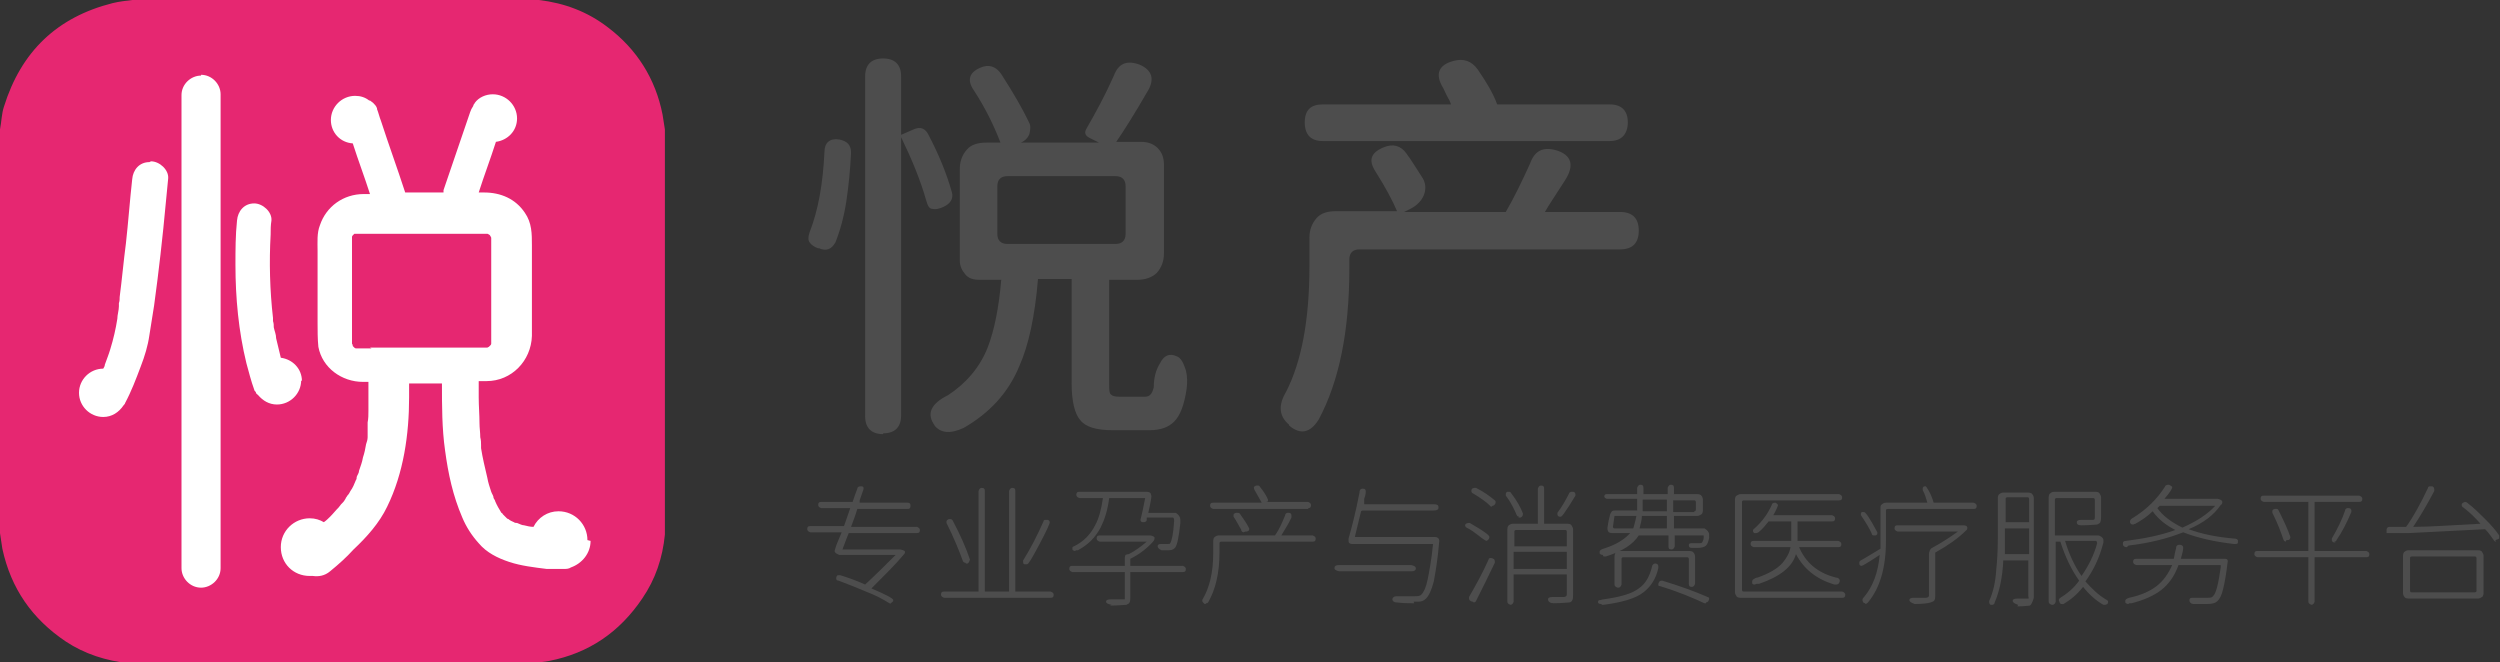
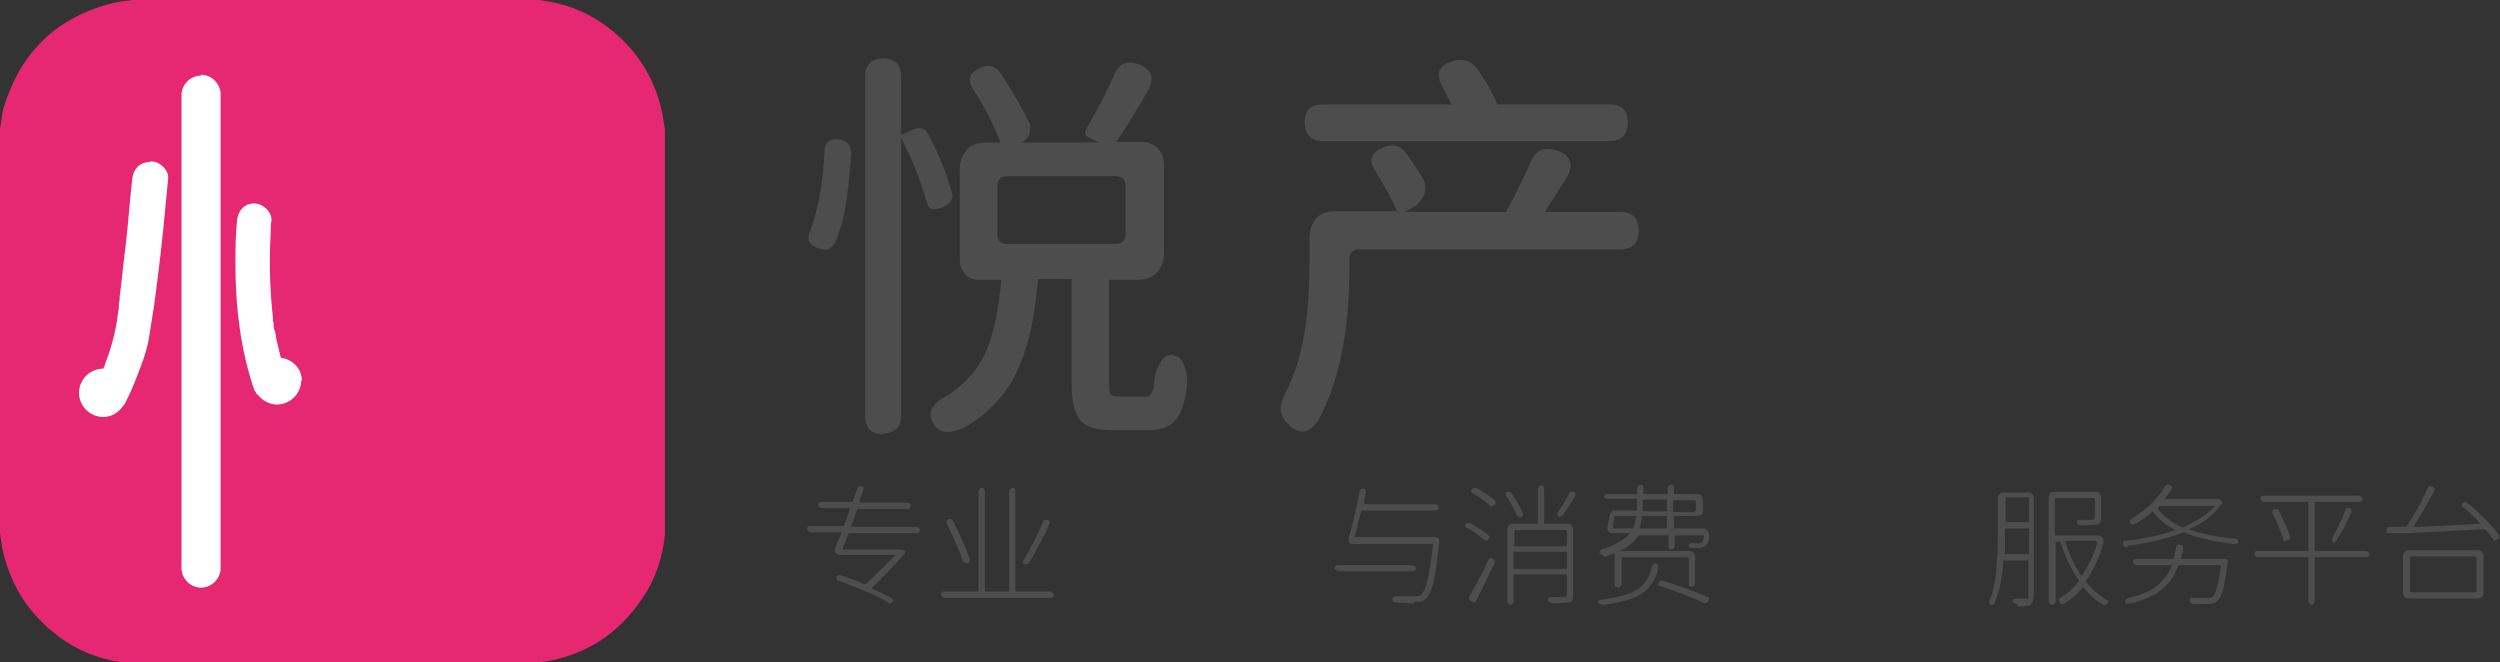
<svg xmlns="http://www.w3.org/2000/svg" width="200" height="53" viewBox="0 0 200 53" fill="none">
  <rect x="0" y="0" width="200" height="53" fill="#333333" stroke="none" />
  <g id="_é¥æ§ç°_1" clip-path="url(#clip0_3460_242235)">
    <g id="Group">
      <g id="Group_2">
        <path id="Vector" d="M65.519 19.89C65.143 19.765 64.893 19.578 64.768 19.391C64.642 19.204 64.642 18.955 64.768 18.581C65.456 16.835 65.832 14.715 65.957 12.158C65.957 11.41 66.395 11.036 67.146 11.161C67.771 11.285 68.084 11.597 68.084 12.22C68.022 13.53 67.897 14.839 67.709 16.086C67.521 17.333 67.208 18.456 66.833 19.391C66.52 19.952 66.082 20.139 65.456 19.828L65.519 19.89ZM70.65 34.73C69.711 34.73 69.211 34.231 69.211 33.296V6.11C69.211 5.175 69.711 4.676 70.65 4.676C71.589 4.676 72.089 5.175 72.089 6.11V10.786L73.091 10.35C73.654 10.101 74.029 10.287 74.28 10.786C75.093 12.345 75.719 13.842 76.157 15.4C76.282 15.899 76.032 16.273 75.531 16.523C75.156 16.71 74.843 16.772 74.593 16.71C74.342 16.71 74.217 16.46 74.092 16.024C73.654 14.465 72.965 12.782 72.089 10.973V33.233C72.089 34.169 71.589 34.667 70.65 34.667V34.73ZM74.78 34.044C74.092 33.109 74.467 32.298 75.844 31.612C77.283 30.677 78.41 29.367 79.035 27.746C79.536 26.437 79.912 24.629 80.099 22.384H78.347C77.847 22.384 77.471 22.259 77.221 21.948C76.97 21.636 76.783 21.324 76.783 20.825V13.53C76.783 12.906 76.97 12.408 77.346 11.971C77.721 11.535 78.285 11.41 78.91 11.41H80.037C79.536 10.101 78.848 8.666 77.909 7.232C77.346 6.422 77.534 5.798 78.41 5.424C79.098 5.112 79.661 5.299 80.099 5.923C81.101 7.482 81.852 8.791 82.352 9.851C82.477 10.101 82.415 10.412 82.352 10.724C82.227 11.036 81.977 11.285 81.664 11.41H81.539H84.73H87.922L87.171 11.036C86.795 10.849 86.733 10.599 86.92 10.287C87.671 8.978 88.422 7.606 89.111 6.048C89.486 5.05 90.174 4.8 91.176 5.175C92.177 5.611 92.427 6.359 91.739 7.419C90.8 9.04 89.987 10.35 89.298 11.348H91.301C91.864 11.348 92.302 11.535 92.615 11.846C92.928 12.158 93.116 12.595 93.116 13.156V20.264C93.116 20.887 92.928 21.386 92.552 21.823C92.177 22.197 91.614 22.384 90.988 22.384H88.735V30.739C88.735 31.176 88.735 31.425 88.86 31.55C88.986 31.675 89.173 31.737 89.549 31.737H91.614C91.989 31.737 92.177 31.488 92.302 30.989C92.302 30.178 92.49 29.555 92.803 29.056C93.116 28.432 93.554 28.245 94.117 28.495C94.492 28.619 94.68 29.056 94.868 29.617C94.993 30.116 94.993 30.615 94.93 31.113C94.743 32.361 94.43 33.233 93.929 33.732C93.491 34.169 92.865 34.418 91.927 34.418H89.048C87.734 34.418 86.858 34.169 86.42 33.608C85.982 33.109 85.731 32.111 85.731 30.677V22.322H83.04C82.79 25.315 82.29 27.622 81.539 29.305C80.663 31.425 79.161 33.046 77.096 34.231C76.032 34.73 75.218 34.667 74.718 33.982L74.78 34.044ZM80.6 19.516H89.236C89.736 19.516 90.049 19.266 90.049 18.705V14.902C90.049 14.403 89.799 14.091 89.236 14.091H80.6C80.099 14.091 79.787 14.341 79.787 14.902V18.705C79.787 19.204 80.037 19.516 80.6 19.516Z" fill="#4D4D4D" />
        <path id="Vector_2" d="M103.128 33.98C102.315 33.294 102.252 32.421 102.878 31.361C104.13 28.93 104.755 25.562 104.755 21.323V19.015C104.755 18.392 104.943 17.893 105.319 17.457C105.694 17.02 106.257 16.895 106.883 16.895H111.764C111.389 16.023 110.825 14.963 110.074 13.778C109.449 12.842 109.636 12.219 110.7 11.783C111.451 11.471 112.077 11.658 112.515 12.281C112.891 12.78 113.266 13.404 113.829 14.277C114.08 14.713 114.08 15.212 113.892 15.648C113.704 16.085 113.329 16.459 112.828 16.708L112.327 16.958H120.462C121.151 15.773 121.777 14.464 122.402 13.092C122.778 12.032 123.466 11.72 124.53 12.032C125.719 12.406 125.969 13.217 125.218 14.401C124.467 15.586 123.904 16.397 123.591 16.958H129.599C130.6 16.958 131.101 17.457 131.101 18.454C131.101 19.452 130.6 19.951 129.599 19.951H108.76C108.26 19.951 107.947 20.2 107.947 20.761V21.509C107.947 26.498 107.133 30.488 105.506 33.544C104.818 34.666 104.004 34.791 103.128 34.042V33.98ZM105.819 11.284C104.881 11.284 104.38 10.785 104.38 9.787C104.38 8.79 104.881 8.353 105.819 8.353H116.082C116.082 8.353 116.019 8.166 115.957 8.041C115.707 7.605 115.581 7.293 115.456 7.044C114.768 5.921 115.081 5.173 116.332 4.861C117.083 4.674 117.709 4.861 118.21 5.547C118.898 6.545 119.461 7.48 119.774 8.353H128.785C129.724 8.353 130.225 8.852 130.225 9.787C130.225 10.723 129.724 11.284 128.785 11.284H105.882H105.819Z" fill="#4D4D4D" />
      </g>
      <g id="Group_3">
        <path id="Vector_3" d="M71.276 48.259C71.276 48.259 71.213 48.259 71.151 48.259C70.65 47.947 70.087 47.636 69.273 47.324C68.522 47.012 67.772 46.7 67.083 46.451C66.958 46.451 66.895 46.389 66.895 46.264C66.895 46.264 66.895 46.139 66.958 46.077C66.958 46.014 67.083 46.014 67.146 46.014H67.208C67.834 46.202 68.522 46.451 69.211 46.763C69.962 46.077 70.775 45.266 71.651 44.393H67.146C67.146 44.393 66.77 44.269 66.77 44.081C66.77 44.081 66.833 43.77 67.021 43.333L67.334 42.585H64.83C64.83 42.585 64.58 42.523 64.58 42.336C64.58 42.149 64.643 42.086 64.83 42.086H67.521L68.022 40.652H65.707C65.707 40.652 65.456 40.59 65.456 40.403C65.456 40.216 65.519 40.153 65.707 40.153H68.21C68.335 39.779 68.46 39.405 68.585 39.093C68.585 38.969 68.71 38.906 68.835 38.906C69.023 38.906 69.086 38.906 69.086 39.093C69.086 39.156 68.961 39.467 68.773 40.029V40.216H72.59C72.778 40.216 72.84 40.278 72.84 40.465C72.84 40.652 72.778 40.715 72.59 40.715H68.585C68.46 41.151 68.272 41.65 68.085 42.149H73.341C73.341 42.149 73.591 42.211 73.591 42.398C73.591 42.585 73.529 42.647 73.341 42.647H67.897C67.897 42.647 67.834 42.834 67.772 42.959L67.396 43.957H72.027C72.027 43.957 72.402 44.019 72.402 44.144C72.402 44.206 72.402 44.269 72.277 44.393C71.651 45.142 70.775 46.014 69.712 47.075C70.9 47.573 71.464 47.885 71.464 48.01C71.464 48.01 71.464 48.135 71.338 48.197C71.276 48.259 71.213 48.322 71.213 48.322C71.213 48.322 71.213 48.322 71.151 48.322L71.276 48.259Z" fill="#4D4D4D" />
        <path id="Vector_4" d="M84.105 47.823H75.532C75.532 47.823 75.281 47.761 75.281 47.574C75.281 47.386 75.344 47.324 75.532 47.324H78.285V39.281C78.285 39.281 78.348 39.031 78.535 39.031C78.723 39.031 78.786 39.094 78.786 39.281V47.324H80.726V39.281C80.726 39.281 80.788 39.031 80.976 39.031C81.164 39.031 81.226 39.094 81.226 39.281V47.324H84.042C84.042 47.324 84.293 47.386 84.293 47.574C84.293 47.761 84.23 47.823 84.042 47.823H84.105ZM77.221 45.017C77.221 45.017 77.096 45.017 77.033 44.892C76.721 44.02 76.282 42.959 75.719 41.837C75.719 41.837 75.719 41.775 75.719 41.712C75.719 41.65 75.782 41.588 75.907 41.525H76.032C76.032 41.525 76.157 41.525 76.22 41.65C76.846 42.835 77.284 43.832 77.597 44.768C77.597 44.768 77.534 45.017 77.409 45.08H77.284L77.221 45.017ZM82.102 45.142C82.102 45.142 82.04 45.142 81.977 45.142C81.852 45.142 81.852 45.017 81.852 44.955C81.852 44.955 81.852 44.892 81.852 44.83C82.478 43.832 82.978 42.835 83.479 41.712C83.479 41.588 83.604 41.588 83.667 41.588C83.667 41.588 83.729 41.588 83.792 41.588C83.917 41.588 83.98 41.712 83.98 41.775C83.98 41.9 83.729 42.461 83.166 43.521C82.603 44.581 82.29 45.142 82.165 45.142H82.102Z" fill="#4D4D4D" />
-         <path id="Vector_5" d="M88.922 48.385C88.922 48.385 88.484 48.323 88.484 48.136C88.484 48.011 88.609 47.949 88.86 47.949H89.423C89.798 47.949 89.986 47.949 89.986 47.949C89.986 47.949 89.986 47.886 89.986 47.824V45.766H85.793C85.793 45.766 85.543 45.704 85.543 45.517C85.543 45.33 85.606 45.267 85.793 45.267H89.986V44.644C89.986 44.644 89.986 44.457 90.049 44.394C90.049 44.394 90.174 44.332 90.299 44.332C90.799 44.083 91.3 43.709 91.738 43.334H87.984C87.984 43.334 87.733 43.272 87.733 43.085C87.733 42.898 87.796 42.836 87.984 42.836H92.051C92.051 42.836 92.364 42.898 92.364 43.023C92.364 43.085 92.364 43.21 92.239 43.334C91.801 43.833 91.175 44.332 90.424 44.706V45.267H94.617C94.617 45.267 94.867 45.33 94.867 45.517C94.867 45.704 94.805 45.766 94.617 45.766H90.424V47.824C90.424 47.824 90.424 48.136 90.362 48.198C90.362 48.26 90.236 48.323 90.111 48.385C89.923 48.385 89.485 48.447 88.797 48.447L88.922 48.385ZM86.044 44.083C86.044 44.083 85.856 44.083 85.793 43.958C85.793 43.958 85.793 43.895 85.793 43.833C85.793 43.833 85.793 43.709 85.918 43.709C86.669 43.334 87.233 42.773 87.608 42.025C87.921 41.464 88.109 40.715 88.234 39.843H86.356C86.356 39.843 86.106 39.78 86.106 39.593C86.106 39.406 86.169 39.344 86.356 39.344H91.738C91.738 39.344 91.989 39.344 92.051 39.468C92.051 39.531 92.114 39.593 92.114 39.718C92.114 39.78 92.051 40.217 91.863 41.027H94.054C94.054 41.027 94.429 41.214 94.429 41.589V41.838C94.304 42.96 94.179 43.646 93.991 43.833C93.866 43.958 93.741 44.02 93.49 44.02C93.428 44.02 93.303 44.02 93.24 44.02H92.927C92.927 44.02 92.614 43.895 92.614 43.709C92.614 43.584 92.677 43.521 92.865 43.521H92.99C92.99 43.521 93.24 43.521 93.365 43.521C93.49 43.521 93.616 43.521 93.616 43.459C93.741 43.272 93.866 42.711 93.928 41.713V41.589C93.928 41.589 93.928 41.401 93.803 41.401H91.738C91.738 41.401 91.738 41.526 91.738 41.589C91.738 41.713 91.613 41.776 91.488 41.776C91.3 41.776 91.238 41.713 91.238 41.589C91.363 41.09 91.488 40.529 91.613 39.843H88.734C88.609 40.84 88.359 41.589 88.046 42.212C87.608 43.023 87.045 43.584 86.231 44.02C86.169 44.02 86.106 44.02 86.044 44.02V44.083Z" fill="#4D4D4D" />
-         <path id="Vector_6" d="M96.432 48.321C96.432 48.321 96.307 48.321 96.307 48.259C96.244 48.197 96.182 48.134 96.182 48.072C96.182 48.01 96.182 47.947 96.244 47.885C96.745 47.012 97.058 45.827 97.058 44.269V43.271C97.058 43.271 97.058 43.021 97.183 42.959C97.246 42.897 97.371 42.834 97.496 42.834H102.001C102.314 42.398 102.565 41.837 102.815 41.213C102.815 41.089 102.94 41.026 103.003 41.026C103.003 41.026 103.065 41.026 103.128 41.026C103.253 41.026 103.316 41.151 103.316 41.213C103.316 41.213 103.316 41.338 103.316 41.4C103.065 41.961 102.752 42.398 102.502 42.834H105.005C105.005 42.834 105.255 42.897 105.255 43.084C105.255 43.271 105.193 43.333 105.005 43.333H97.683C97.683 43.333 97.558 43.333 97.558 43.458V44.206C97.558 45.827 97.246 47.137 96.682 48.134C96.62 48.259 96.557 48.259 96.495 48.259L96.432 48.321ZM104.692 40.714H97.058C97.058 40.714 96.807 40.652 96.807 40.465C96.807 40.278 96.87 40.215 97.058 40.215H100.938C100.938 40.215 100.625 39.654 100.374 39.218C100.374 39.218 100.312 39.093 100.312 39.031C100.312 38.968 100.312 38.906 100.5 38.844C100.5 38.844 100.562 38.844 100.625 38.844C100.687 38.844 100.75 38.844 100.812 38.968C101.063 39.28 101.313 39.654 101.438 39.966C101.438 39.966 101.438 39.966 101.438 40.029C101.438 40.091 101.438 40.153 101.25 40.153H104.63C104.63 40.153 104.88 40.215 104.88 40.403C104.88 40.59 104.817 40.652 104.63 40.652L104.692 40.714ZM99.498 42.585C99.498 42.585 99.373 42.585 99.311 42.46C99.311 42.336 99.185 42.211 99.06 41.961C98.935 41.712 98.81 41.525 98.685 41.338C98.685 41.338 98.685 41.276 98.685 41.213C98.685 41.151 98.685 41.089 98.873 41.026C98.873 41.026 98.935 41.026 98.998 41.026C99.06 41.026 99.123 41.026 99.185 41.089C99.498 41.525 99.749 41.899 99.936 42.273C99.936 42.273 99.936 42.273 99.936 42.336C99.936 42.398 99.936 42.46 99.749 42.523H99.623L99.498 42.585Z" fill="#4D4D4D" />
        <path id="Vector_7" d="M112.89 45.703H107.133C107.133 45.703 106.758 45.641 106.758 45.454C106.758 45.267 106.883 45.204 107.133 45.204H112.89C112.89 45.204 113.266 45.267 113.266 45.454C113.266 45.641 113.141 45.703 112.89 45.703ZM113.141 48.26H113.016C112.703 48.26 112.265 48.26 111.764 48.197C111.514 48.197 111.389 48.073 111.389 47.948C111.389 47.823 111.514 47.699 111.701 47.699H111.764C111.764 47.699 112.452 47.699 113.141 47.699C113.391 47.699 113.579 47.699 113.704 47.574C113.892 47.387 114.079 47.013 114.205 46.389C114.33 45.766 114.518 44.83 114.643 43.521C114.643 43.521 112.515 43.521 108.197 43.521C108.009 43.521 107.884 43.459 107.884 43.271C107.884 43.271 107.884 43.147 107.884 43.084C108.135 42.211 108.447 41.027 108.76 39.406C108.76 39.156 108.885 39.094 109.011 39.094C109.198 39.094 109.261 39.156 109.261 39.343C109.261 39.343 109.261 39.593 109.136 39.904V40.341C109.136 40.341 110.951 40.341 114.705 40.341C114.956 40.341 115.081 40.403 115.081 40.59C115.081 40.777 114.956 40.84 114.705 40.84H109.011C109.011 40.84 108.948 40.84 108.885 40.902L108.385 42.96C108.385 42.96 110.513 42.96 114.768 42.96C115.018 42.96 115.143 43.084 115.143 43.271C115.018 44.768 114.83 45.828 114.705 46.514C114.518 47.2 114.33 47.636 114.079 47.886C113.892 48.073 113.704 48.135 113.454 48.135H113.078L113.141 48.26Z" fill="#4D4D4D" />
        <path id="Vector_8" d="M118.899 43.271C118.899 43.271 118.648 43.146 118.273 42.834C118.023 42.647 117.71 42.398 117.334 42.211C117.272 42.211 117.209 42.086 117.209 42.024C117.209 42.024 117.209 41.961 117.272 41.899C117.272 41.899 117.397 41.837 117.459 41.837C117.459 41.837 117.522 41.837 117.584 41.837C118.21 42.211 118.773 42.523 119.086 42.834C119.086 42.834 119.149 42.897 119.149 42.959C119.149 42.959 119.149 43.084 119.086 43.146C119.024 43.209 118.961 43.271 118.899 43.271ZM117.835 48.134C117.835 48.134 117.71 48.134 117.647 48.072C117.584 48.072 117.522 47.947 117.522 47.885C117.522 47.885 117.522 47.823 117.522 47.76C118.023 46.887 118.586 45.89 119.086 44.767C119.086 44.643 119.211 44.643 119.274 44.643C119.274 44.643 119.399 44.643 119.462 44.705C119.524 44.705 119.587 44.83 119.587 44.892C119.587 44.892 119.587 44.954 119.587 45.017C119.086 46.077 118.586 47.074 118.085 48.072C118.085 48.134 117.96 48.197 117.897 48.197L117.835 48.134ZM119.337 40.527C119.337 40.527 119.211 40.527 119.211 40.465C118.899 40.153 118.461 39.841 117.835 39.467C117.772 39.467 117.71 39.343 117.71 39.28C117.71 39.28 117.71 39.156 117.772 39.093C117.772 39.093 117.897 39.031 117.96 39.031C117.96 39.031 118.023 39.031 118.085 39.031C118.711 39.343 119.211 39.717 119.587 40.029C119.587 40.029 119.65 40.091 119.65 40.153C119.65 40.215 119.65 40.278 119.587 40.34C119.587 40.403 119.462 40.465 119.399 40.465L119.337 40.527ZM121.527 41.338C121.527 41.338 121.402 41.338 121.339 41.213C121.151 40.777 120.901 40.215 120.463 39.654V39.53C120.463 39.467 120.463 39.405 120.588 39.343C120.588 39.343 120.651 39.343 120.713 39.343C120.776 39.343 120.839 39.343 120.901 39.467C121.339 40.029 121.652 40.59 121.84 41.089C121.84 41.089 121.84 41.338 121.652 41.4C121.652 41.4 121.527 41.4 121.464 41.4L121.527 41.338ZM120.839 48.384C120.839 48.384 120.588 48.321 120.588 48.134V42.336C120.588 42.336 120.588 42.086 120.713 42.024C120.776 41.961 120.901 41.899 121.026 41.899H123.029V39.093C123.029 39.093 123.091 38.844 123.279 38.844C123.467 38.844 123.529 38.906 123.529 39.093V41.899H125.407C125.407 41.899 125.657 41.899 125.72 42.024C125.782 42.148 125.845 42.211 125.845 42.336V47.636C125.845 47.636 125.845 47.947 125.782 48.01C125.782 48.072 125.657 48.197 125.532 48.197C125.344 48.197 124.969 48.259 124.28 48.259C124.03 48.259 123.842 48.134 123.842 47.947C123.842 47.823 123.967 47.76 124.218 47.76H124.781C124.781 47.76 125.031 47.76 125.094 47.76C125.219 47.76 125.344 47.698 125.344 47.573V45.952H121.089V48.134C121.089 48.134 121.026 48.384 120.839 48.384ZM125.344 43.707V42.523C125.344 42.523 125.344 42.398 125.219 42.398H121.277C121.277 42.398 121.151 42.398 121.151 42.523V43.707H125.407H125.344ZM125.344 45.516V44.144H121.089V45.516H125.344ZM124.906 41.338C124.906 41.338 124.844 41.338 124.781 41.338C124.656 41.338 124.593 41.213 124.593 41.151C124.593 41.151 124.593 41.089 124.593 41.026C124.969 40.527 125.282 39.966 125.532 39.467C125.532 39.405 125.657 39.343 125.72 39.343C125.72 39.343 125.782 39.343 125.845 39.343C125.97 39.343 126.033 39.467 126.033 39.53C126.033 39.53 126.033 39.592 126.033 39.654L125.532 40.465C125.156 41.026 124.969 41.338 124.844 41.338H124.906Z" fill="#4D4D4D" />
        <path id="Vector_9" d="M128.096 48.321C128.096 48.321 127.846 48.321 127.846 48.197C127.846 48.197 127.846 48.197 127.846 48.134C127.846 48.134 127.846 48.01 127.971 48.01C128.096 48.01 128.159 47.947 128.284 47.947C129.598 47.76 130.537 47.511 131.1 47.074C131.663 46.7 131.976 46.077 132.164 45.328C132.164 45.204 132.289 45.079 132.414 45.079C132.539 45.079 132.664 45.141 132.664 45.328V45.453C132.476 46.326 132.038 46.95 131.475 47.386C130.849 47.885 129.723 48.197 128.284 48.384H128.159L128.096 48.321ZM128.221 44.393C128.221 44.393 128.033 44.393 127.971 44.268C127.971 44.268 127.971 44.206 127.971 44.144C127.971 44.019 128.096 43.956 128.284 43.894C129.285 43.582 129.973 43.146 130.411 42.647H128.972C128.972 42.647 128.722 42.647 128.659 42.522C128.659 42.522 128.597 42.398 128.597 42.335V42.211C128.659 41.774 128.722 41.462 128.784 41.275C128.784 41.151 128.847 41.088 128.91 40.964C128.972 40.839 129.097 40.839 129.222 40.839H130.975V39.904H128.534C128.534 39.904 128.346 39.841 128.346 39.717C128.346 39.592 128.409 39.529 128.534 39.529H130.975V39.031C130.975 39.031 131.037 38.781 131.225 38.781C131.413 38.781 131.475 38.844 131.475 39.031V39.529H133.415V39.031C133.415 39.031 133.478 38.781 133.665 38.781C133.853 38.781 133.916 38.844 133.916 39.031V39.529H135.793C135.793 39.529 136.043 39.529 136.106 39.654C136.169 39.717 136.231 39.841 136.231 39.966V40.839C136.231 40.839 136.231 41.088 136.106 41.151C135.981 41.213 135.918 41.275 135.793 41.275H133.916V42.273H136.356C136.356 42.273 136.732 42.46 136.732 42.772V43.021C136.669 43.333 136.607 43.52 136.481 43.645C136.356 43.77 136.106 43.832 135.793 43.832C135.668 43.832 135.543 43.832 135.355 43.832C135.167 43.832 135.105 43.77 135.105 43.582C135.105 43.52 135.167 43.458 135.293 43.458H135.418C135.418 43.458 135.731 43.458 135.918 43.458C136.043 43.458 136.106 43.458 136.169 43.395C136.169 43.395 136.294 43.208 136.294 43.021V42.897V42.834C136.294 42.834 135.48 42.834 133.978 42.834V43.707C133.978 43.707 133.916 43.956 133.728 43.956C133.54 43.956 133.478 43.894 133.478 43.707V42.834H131.1C130.662 43.52 129.848 44.081 128.471 44.518C128.409 44.518 128.346 44.518 128.284 44.518L128.221 44.393ZM130.662 42.273C130.662 42.273 130.849 41.65 130.912 41.275H129.16L129.035 42.148C129.035 42.148 129.035 42.273 129.16 42.273H130.662ZM129.41 47.012C129.41 47.012 129.16 46.95 129.16 46.762V44.518C129.16 44.518 129.16 44.268 129.285 44.206C129.41 44.144 129.473 44.081 129.598 44.081H135.167C135.167 44.081 135.418 44.081 135.48 44.206C135.543 44.268 135.605 44.393 135.605 44.518V46.7C135.605 46.7 135.543 46.95 135.355 46.95C135.167 46.95 135.105 46.887 135.105 46.7V44.705C135.105 44.705 135.105 44.58 134.98 44.58H129.848C129.848 44.58 129.723 44.58 129.723 44.705V46.762C129.723 46.762 129.66 47.012 129.473 47.012H129.41ZM133.353 42.273V41.275H131.35C131.35 41.65 131.225 41.961 131.162 42.273H133.353ZM133.353 40.901V39.966H131.413V40.901H133.353ZM136.481 48.259C136.481 48.259 136.419 48.259 136.356 48.259C135.418 47.822 134.229 47.324 132.789 46.887C132.664 46.887 132.664 46.825 132.664 46.762C132.664 46.762 132.664 46.638 132.727 46.575C132.727 46.513 132.852 46.451 132.915 46.451H132.977C134.416 46.887 135.605 47.324 136.607 47.76C136.669 47.76 136.732 47.822 136.732 47.885C136.732 47.885 136.732 48.01 136.669 48.072C136.669 48.134 136.544 48.197 136.481 48.197V48.259ZM135.543 40.901C135.543 40.901 135.668 40.901 135.668 40.776V40.153C135.668 40.153 135.668 40.028 135.543 40.028H133.853V40.964H135.543V40.901Z" fill="#4D4D4D" />
-         <path id="Vector_10" d="M147.308 47.824H139.235C139.235 47.824 138.985 47.824 138.922 47.7C138.859 47.575 138.797 47.512 138.797 47.388V39.968C138.797 39.968 138.797 39.718 138.922 39.656C139.047 39.594 139.11 39.531 139.235 39.531H147.12C147.12 39.531 147.37 39.594 147.37 39.781C147.37 39.968 147.308 40.03 147.12 40.03H139.485C139.485 40.03 139.36 40.03 139.36 40.155V47.201C139.36 47.201 139.36 47.325 139.485 47.325H147.37C147.37 47.325 147.62 47.388 147.62 47.575C147.62 47.762 147.558 47.824 147.37 47.824H147.308ZM140.361 46.764C140.361 46.764 140.174 46.764 140.174 46.639C140.174 46.639 140.174 46.577 140.174 46.515C140.174 46.515 140.174 46.39 140.299 46.328C140.424 46.265 140.486 46.203 140.612 46.203C141.488 45.891 142.176 45.517 142.614 45.018C142.927 44.644 143.177 44.208 143.24 43.771H140.299C140.299 43.771 140.048 43.709 140.048 43.522C140.048 43.335 140.111 43.272 140.299 43.272H143.303V41.714H141.488C141.237 42.025 140.987 42.337 140.674 42.587C140.674 42.587 140.549 42.649 140.486 42.649H140.361C140.299 42.649 140.236 42.524 140.236 42.462C140.236 42.462 140.236 42.337 140.361 42.275C140.987 41.714 141.425 41.09 141.738 40.404C141.738 40.279 141.863 40.217 141.988 40.217H142.051C142.051 40.217 142.239 40.342 142.239 40.404C142.239 40.467 142.114 40.778 141.863 41.215H146.557C146.557 41.215 146.807 41.277 146.807 41.464C146.807 41.651 146.744 41.714 146.557 41.714H143.803V43.272H147.057C147.057 43.272 147.308 43.335 147.308 43.522C147.308 43.709 147.245 43.771 147.057 43.771H143.928C144.429 44.956 145.368 45.829 146.869 46.203C147.057 46.203 147.182 46.328 147.182 46.452C147.182 46.452 147.182 46.577 147.12 46.639C147.12 46.702 146.995 46.764 146.869 46.764C146.869 46.764 146.807 46.764 146.744 46.764C145.305 46.328 144.304 45.517 143.678 44.332C143.365 45.392 142.364 46.141 140.737 46.702C140.674 46.702 140.612 46.702 140.549 46.702L140.361 46.764Z" fill="#4D4D4D" />
-         <path id="Vector_11" d="M149.249 48.259C149.249 48.259 149.124 48.259 149.061 48.197C149.061 48.197 148.998 48.072 148.998 48.01C148.998 47.947 148.998 47.885 149.124 47.76C149.812 46.95 150.25 45.827 150.375 44.393C149.436 45.017 148.998 45.266 148.936 45.266C148.873 45.266 148.811 45.266 148.748 45.142V45.017C148.748 44.955 148.748 44.892 148.873 44.83C149.186 44.643 149.749 44.331 150.438 43.895C150.438 43.77 150.438 42.647 150.438 40.652C150.438 40.527 150.438 40.403 150.563 40.34C150.625 40.278 150.751 40.216 150.876 40.216H154.192C154.067 39.842 154.005 39.53 153.817 39.218C153.817 39.218 153.817 39.156 153.817 39.093C153.817 38.969 153.879 38.906 154.005 38.906H154.067C154.067 38.906 154.443 39.343 154.693 40.216H157.884C157.884 40.216 158.135 40.278 158.135 40.465C158.135 40.652 158.072 40.715 157.884 40.715H151.001C151.001 40.715 150.876 40.715 150.876 40.839V43.271C150.876 45.453 150.375 47.075 149.436 48.197C149.374 48.259 149.311 48.322 149.186 48.322L149.249 48.259ZM149.874 42.834C149.874 42.834 149.749 42.834 149.749 42.71C149.562 42.273 149.249 41.775 148.873 41.213C148.873 41.213 148.873 41.151 148.873 41.089C148.873 41.089 148.873 40.964 148.998 40.964C148.998 40.964 149.061 40.964 149.124 40.964C149.249 40.964 149.624 41.525 150.187 42.585C150.187 42.585 150.187 42.585 150.187 42.647C150.187 42.71 150.187 42.772 150.062 42.834C150.062 42.834 149.937 42.834 149.874 42.834ZM153.191 48.322C153.191 48.322 152.753 48.197 152.753 48.01C152.753 47.885 152.878 47.823 153.066 47.823H153.504C153.504 47.823 153.942 47.823 154.067 47.823C154.192 47.823 154.318 47.76 154.318 47.636V44.269C154.318 44.269 154.38 43.895 154.568 43.832C155.256 43.458 155.945 43.022 156.633 42.523H151.814C151.814 42.523 151.564 42.46 151.564 42.273C151.564 42.086 151.627 42.024 151.814 42.024H157.071C157.071 42.024 157.384 42.024 157.384 42.211C157.384 42.273 157.384 42.398 157.259 42.46C156.633 43.084 155.819 43.645 154.818 44.206V47.636C154.818 47.636 154.818 47.947 154.756 48.01C154.756 48.072 154.63 48.135 154.443 48.197C154.255 48.259 153.817 48.322 153.129 48.322H153.191Z" fill="#4D4D4D" />
        <path id="Vector_12" d="M161.452 48.385C161.452 48.385 161.014 48.26 161.014 48.073C161.014 47.949 161.139 47.886 161.39 47.886C161.953 47.886 162.203 47.886 162.266 47.886C162.328 47.886 162.266 47.761 162.266 47.699V44.831H160.263C160.201 46.203 159.95 47.325 159.575 48.198C159.575 48.323 159.45 48.385 159.387 48.385C159.387 48.385 159.324 48.385 159.262 48.385C159.199 48.385 159.137 48.26 159.137 48.198C159.137 48.198 159.137 48.136 159.137 48.073C159.45 47.387 159.637 46.577 159.7 45.579C159.763 44.956 159.825 44.145 159.825 43.147V39.843C159.825 39.843 159.825 39.593 159.95 39.531C160.013 39.468 160.138 39.406 160.263 39.406H162.266C162.266 39.406 162.516 39.406 162.579 39.531C162.641 39.593 162.704 39.718 162.704 39.843V47.824C162.704 47.824 162.579 48.323 162.391 48.447C162.266 48.447 161.953 48.51 161.39 48.51L161.452 48.385ZM162.328 44.332V42.274H160.388C160.388 43.21 160.388 43.895 160.388 44.332H162.328ZM162.328 41.776V39.905C162.328 39.905 162.328 39.78 162.203 39.78H160.576C160.576 39.78 160.451 39.78 160.451 39.905V41.776H162.391H162.328ZM164.143 48.385C164.143 48.385 163.893 48.323 163.893 48.136V39.78C163.893 39.78 163.893 39.531 164.018 39.468C164.08 39.406 164.206 39.344 164.331 39.344H167.647C167.647 39.344 167.898 39.344 167.96 39.468C168.023 39.593 168.085 39.656 168.085 39.78V41.401C168.085 41.401 168.085 41.651 168.023 41.776C168.023 41.838 167.898 41.9 167.773 41.963C167.585 41.963 167.209 42.025 166.521 42.025C166.271 42.025 166.145 41.963 166.145 41.776C166.145 41.651 166.271 41.589 166.521 41.589C167.022 41.589 167.334 41.589 167.397 41.589C167.522 41.589 167.585 41.589 167.585 41.401V39.967C167.585 39.967 167.585 39.843 167.46 39.843H164.518C164.518 39.843 164.393 39.843 164.393 39.967V42.836H167.898C167.898 42.836 168.273 42.96 168.273 43.21C168.273 43.21 168.273 43.334 168.273 43.397C167.96 44.644 167.46 45.641 166.834 46.514C167.334 47.075 167.835 47.574 168.461 47.949C168.586 48.011 168.649 48.073 168.649 48.136C168.649 48.136 168.649 48.26 168.586 48.323C168.586 48.323 168.461 48.385 168.398 48.385H168.273C167.71 48.073 167.147 47.574 166.646 46.951C166.208 47.512 165.707 47.949 165.082 48.323H164.956C164.894 48.323 164.831 48.323 164.769 48.198C164.769 48.136 164.706 48.073 164.706 48.011C164.706 48.011 164.706 47.886 164.831 47.824C165.332 47.512 165.895 47.075 166.333 46.452C165.707 45.579 165.207 44.519 164.831 43.334H164.456V48.136C164.456 48.136 164.393 48.385 164.206 48.385H164.143ZM166.521 46.078C167.084 45.267 167.522 44.394 167.773 43.459C167.773 43.459 167.773 43.272 167.647 43.272H165.207C165.52 44.332 165.958 45.267 166.521 46.078Z" fill="#4D4D4D" />
        <path id="Vector_13" d="M170.149 43.77H170.086C170.086 43.77 169.899 43.77 169.836 43.582C169.836 43.582 169.836 43.52 169.836 43.458C169.836 43.333 169.899 43.271 170.086 43.271C171.526 43.084 172.84 42.834 174.029 42.398C173.278 42.024 172.652 41.525 172.214 40.901C171.776 41.338 171.275 41.65 170.837 41.899C170.775 41.899 170.712 41.961 170.649 41.961C170.587 41.961 170.524 41.961 170.462 41.899C170.399 41.837 170.399 41.774 170.399 41.712C170.399 41.65 170.462 41.525 170.587 41.462C171.713 40.776 172.589 39.904 173.215 38.906C173.215 38.844 173.34 38.781 173.465 38.781H173.528C173.528 38.781 173.778 38.906 173.778 38.968C173.778 39.093 173.591 39.405 173.153 39.904H177.408C177.408 39.904 177.783 39.966 177.783 40.153C177.783 40.215 177.783 40.34 177.658 40.402C177.095 41.213 176.281 41.837 175.093 42.335C176.094 42.709 177.283 42.959 178.722 43.084C178.91 43.084 179.035 43.146 179.035 43.271C179.035 43.271 179.035 43.333 179.035 43.395C179.035 43.52 178.91 43.52 178.722 43.52C177.095 43.333 175.781 43.021 174.654 42.585C173.403 43.084 171.901 43.458 170.274 43.645L170.149 43.77ZM170.274 48.321C170.274 48.321 170.086 48.321 170.024 48.197V48.072C170.024 47.947 170.149 47.885 170.337 47.822C171.213 47.635 171.964 47.324 172.527 46.887C173.09 46.451 173.465 45.889 173.778 45.204H170.9C170.9 45.204 170.649 45.141 170.649 44.954C170.649 44.767 170.712 44.705 170.9 44.705H173.904C173.966 44.331 174.029 44.081 174.091 43.832C174.091 43.645 174.216 43.582 174.342 43.582C174.529 43.582 174.654 43.645 174.654 43.832C174.654 44.019 174.592 44.268 174.467 44.705H178.034C178.034 44.705 178.221 44.705 178.221 44.892C178.096 45.952 177.971 46.638 177.846 47.136C177.721 47.635 177.596 47.885 177.408 48.072C177.22 48.259 176.97 48.321 176.532 48.321C176.281 48.321 175.969 48.321 175.531 48.321C175.28 48.321 175.155 48.197 175.155 48.01C175.155 47.885 175.218 47.822 175.405 47.822H175.531C175.969 47.822 176.281 47.822 176.594 47.822C176.782 47.822 176.97 47.822 177.032 47.698C177.283 47.511 177.47 46.7 177.658 45.391V45.266V45.204C177.658 45.204 176.532 45.204 174.279 45.204C173.966 46.077 173.528 46.7 172.902 47.199C172.339 47.635 171.526 48.01 170.524 48.259C170.524 48.259 170.399 48.259 170.337 48.259L170.274 48.321ZM174.592 42.211C175.718 41.712 176.594 41.151 177.22 40.465H172.777L172.589 40.652C173.027 41.275 173.716 41.774 174.592 42.211Z" fill="#4D4D4D" />
        <path id="Vector_14" d="M184.918 48.382C184.918 48.382 184.668 48.319 184.668 48.132V44.578H180.6C180.6 44.578 180.35 44.516 180.35 44.329C180.35 44.142 180.412 44.079 180.6 44.079H184.668V40.151H181.101C181.101 40.151 180.85 40.089 180.85 39.902C180.85 39.715 180.913 39.652 181.101 39.652H188.735C188.735 39.652 188.985 39.715 188.985 39.902C188.985 40.089 188.923 40.151 188.735 40.151H185.168V44.079H189.298C189.298 44.079 189.549 44.142 189.549 44.329C189.549 44.516 189.486 44.578 189.298 44.578H185.168V48.132C185.168 48.132 185.106 48.382 184.918 48.382ZM182.853 43.331C182.853 43.331 182.728 43.331 182.665 43.144C182.477 42.583 182.227 41.897 181.789 41.024C181.789 41.024 181.789 40.962 181.789 40.899C181.789 40.837 181.789 40.775 181.977 40.712C181.977 40.712 182.039 40.712 182.102 40.712C182.164 40.712 182.227 40.712 182.29 40.837C182.728 41.71 183.04 42.396 183.228 42.957C183.228 42.957 183.228 43.206 183.04 43.206C183.04 43.206 182.978 43.206 182.915 43.206L182.853 43.331ZM186.858 43.394C186.858 43.394 186.795 43.394 186.733 43.394C186.607 43.394 186.545 43.269 186.545 43.206C186.545 43.206 186.545 43.144 186.545 43.082C186.983 42.334 187.358 41.585 187.609 40.837C187.609 40.712 187.734 40.65 187.796 40.65C187.796 40.65 187.859 40.65 187.922 40.65C188.047 40.65 188.109 40.775 188.109 40.837C188.109 40.837 188.109 40.899 188.109 40.962C187.734 41.835 187.358 42.583 186.92 43.206C186.92 43.269 186.858 43.331 186.733 43.331L186.858 43.394Z" fill="#4D4D4D" />
        <path id="Vector_15" d="M199.687 43.333C199.687 43.333 199.562 43.333 199.499 43.209C199.311 42.959 199.124 42.647 198.811 42.336C197.371 42.398 195.369 42.523 192.678 42.647H191.051H190.926C190.926 42.647 190.926 42.523 190.926 42.398C190.926 42.273 190.988 42.149 191.176 42.149C191.614 42.149 192.052 42.149 192.49 42.149C193.116 41.276 193.679 40.216 194.242 39.031C194.242 38.906 194.368 38.906 194.43 38.906C194.43 38.906 194.493 38.906 194.555 38.906C194.68 38.906 194.743 39.031 194.743 39.156C194.743 39.156 194.743 39.218 194.743 39.28C194.117 40.465 193.554 41.4 193.053 42.149C194.305 42.149 196.057 42.024 198.435 41.899C198.06 41.463 197.622 41.026 197.058 40.59C196.996 40.59 196.933 40.465 196.933 40.403C196.933 40.34 196.933 40.278 197.058 40.216L197.184 40.153C197.184 40.153 197.309 40.153 197.371 40.216C197.872 40.59 198.373 41.089 198.811 41.525C199.311 42.024 199.687 42.46 199.937 42.834C199.937 42.834 199.937 42.897 199.937 42.959C199.937 42.959 199.937 42.959 199.937 43.022C199.937 43.084 199.937 43.084 199.812 43.146C199.749 43.146 199.687 43.209 199.624 43.209L199.687 43.333ZM198.247 47.885H192.678C192.678 47.885 192.428 47.885 192.365 47.76C192.302 47.698 192.24 47.573 192.24 47.449V44.456C192.24 44.456 192.24 44.206 192.365 44.144C192.428 44.081 192.553 44.019 192.678 44.019H198.247C198.247 44.019 198.498 44.019 198.56 44.144C198.623 44.269 198.685 44.331 198.685 44.456V47.449C198.685 47.449 198.685 47.698 198.56 47.76C198.435 47.823 198.373 47.885 198.247 47.885ZM197.997 47.386C197.997 47.386 198.122 47.386 198.122 47.261V44.643C198.122 44.643 198.122 44.518 197.997 44.518H192.928C192.928 44.518 192.803 44.518 192.803 44.643V47.261C192.803 47.261 192.803 47.386 192.928 47.386H197.997Z" fill="#4D4D4D" />
      </g>
    </g>
    <g id="Group_4">
      <path id="Vector_16" d="M53.191 10.475V42.525C53.191 42.525 53.191 42.649 53.191 42.774C53.004 44.645 52.441 46.328 51.377 47.887C49.562 50.568 47.121 52.252 43.93 52.875C43.492 52.938 43.054 53 42.678 53.062H10.513C10.513 53.062 10.388 53.062 10.325 53.062C8.511 52.875 6.758 52.314 5.257 51.316C2.566 49.508 0.876 47.077 0.188 43.897C0.125 43.46 0.063 43.023 0 42.649C0 31.862 0 21.2 0 10.538C0 10.475 0 10.413 0 10.351C0.125 9.727 0.125 9.104 0.313 8.542C1.69 4.115 4.568 1.372 9.011 0.249C9.512 0.125 10.075 0.062 10.576 0C21.277 0 31.977 0 42.678 0C42.803 0 42.991 0 43.116 0C45.181 0.249 46.996 0.935 48.623 2.182C50.939 3.928 52.441 6.298 53.004 9.166C53.066 9.54 53.129 9.976 53.191 10.351V10.475Z" fill="#E62771" />
      <g id="Group_5">
        <path id="Vector_17" d="M11.952 12.969C11.139 12.969 10.638 13.592 10.576 14.34C10.388 16.024 10.263 17.77 10.075 19.453C9.887 20.887 9.762 22.322 9.574 23.756C9.574 23.943 9.574 24.067 9.512 24.255C9.512 24.317 9.512 24.442 9.512 24.504C9.512 24.816 9.387 25.19 9.387 25.502C9.261 26.312 9.074 27.123 8.823 27.933C8.698 28.37 8.511 28.806 8.385 29.18C8.385 29.305 8.323 29.367 8.26 29.492C7.196 29.492 6.32 30.365 6.32 31.425C6.32 32.485 7.196 33.358 8.26 33.358C8.949 33.358 9.512 32.984 9.887 32.423C9.887 32.423 10.012 32.298 10.012 32.236C10.513 31.3 10.889 30.303 11.264 29.305C11.577 28.494 11.827 27.684 11.952 26.811C12.078 26 12.203 25.19 12.328 24.442C12.703 21.698 13.016 18.954 13.267 16.211C13.329 15.587 13.392 14.902 13.454 14.278C13.517 13.592 12.766 12.906 12.078 12.906L11.952 12.969Z" fill="white" />
        <path id="Vector_18" d="M16.084 6.047C15.271 6.047 14.52 6.733 14.52 7.606V40.777C14.52 42.336 14.52 43.833 14.52 45.391C14.52 45.391 14.52 45.391 14.52 45.454C14.52 46.264 15.208 47.013 16.084 47.013C16.898 47.013 17.648 46.327 17.648 45.454V12.22C17.648 10.661 17.648 9.164 17.648 7.606C17.648 7.606 17.648 7.606 17.648 7.543C17.648 6.733 16.96 5.984 16.084 5.984V6.047Z" fill="white" />
        <path id="Vector_19" d="M24.155 30.49C24.155 29.492 23.404 28.744 22.465 28.619C22.34 28.12 22.215 27.559 22.09 27.061C22.09 26.749 21.965 26.499 21.902 26.188C21.902 26 21.902 25.876 21.84 25.689C21.84 25.626 21.84 25.502 21.84 25.439C21.589 23.257 21.527 20.95 21.652 18.768C21.652 18.393 21.652 18.019 21.715 17.645C21.777 16.959 21.026 16.273 20.338 16.273C19.524 16.273 19.024 16.897 18.961 17.645C18.836 18.83 18.836 20.015 18.836 21.199C18.836 23.818 19.086 26.499 19.712 29.056C19.9 29.742 20.087 30.49 20.338 31.176C20.338 31.238 20.4 31.3 20.463 31.363C20.463 31.488 20.588 31.55 20.651 31.612C21.026 32.049 21.527 32.361 22.153 32.361C23.216 32.361 24.093 31.488 24.093 30.428L24.155 30.49Z" fill="white" />
-         <path id="Vector_20" d="M46.995 43.209C46.995 41.962 45.994 40.902 44.68 40.902C43.804 40.902 43.053 41.401 42.678 42.149C42.427 42.149 42.177 42.087 41.927 42.024C41.739 42.024 41.551 41.899 41.364 41.837C41.301 41.837 41.176 41.837 41.113 41.775C40.988 41.712 40.8 41.65 40.675 41.525C40.675 41.525 40.612 41.525 40.55 41.463C40.425 41.338 40.362 41.276 40.237 41.151C40.237 41.151 40.175 41.026 40.112 41.026C39.924 40.715 39.736 40.403 39.611 40.091C39.611 40.029 39.549 39.967 39.486 39.842C39.486 39.655 39.361 39.53 39.298 39.343C39.173 38.969 39.048 38.595 38.986 38.221C38.798 37.41 38.61 36.662 38.485 35.851C38.485 35.789 38.485 35.727 38.485 35.602C38.485 35.415 38.485 35.228 38.422 34.978C38.422 34.604 38.36 34.23 38.36 33.856C38.36 33.17 38.297 32.484 38.297 31.798C38.297 31.362 38.297 30.925 38.297 30.489H38.923C40.925 30.489 42.49 28.868 42.553 26.872C42.553 26.374 42.553 25.875 42.553 25.314V19.639C42.553 18.704 42.553 17.831 41.989 17.021C41.238 15.898 40.049 15.399 38.735 15.399H38.297C38.735 14.028 39.236 12.718 39.674 11.347C40.612 11.222 41.364 10.474 41.364 9.476C41.364 8.416 40.487 7.543 39.423 7.543C38.86 7.543 38.297 7.792 37.984 8.229C37.984 8.291 37.859 8.354 37.859 8.478C37.734 8.665 37.671 8.79 37.609 8.977C36.92 11.035 36.169 13.155 35.481 15.212V15.399H33.666C33.228 15.399 32.853 15.399 32.415 15.399C31.789 13.466 31.101 11.596 30.475 9.663C30.35 9.351 30.287 9.039 30.162 8.728C30.162 8.728 30.162 8.728 30.162 8.665C30.099 8.478 29.974 8.354 29.849 8.229C29.787 8.166 29.661 8.104 29.599 8.042C29.599 8.042 29.599 8.042 29.536 8.042C29.223 7.792 28.848 7.668 28.41 7.668C27.346 7.668 26.47 8.541 26.47 9.601C26.47 10.598 27.221 11.409 28.222 11.471C28.66 12.843 29.161 14.152 29.599 15.524C29.411 15.524 29.286 15.524 29.098 15.524C27.471 15.524 26.094 16.522 25.594 18.018C25.343 18.642 25.406 19.39 25.406 20.076V25.812C25.406 26.436 25.406 27.122 25.469 27.745C25.782 29.429 27.346 30.551 29.036 30.551C29.161 30.551 29.348 30.551 29.474 30.551C29.474 30.801 29.474 30.988 29.474 31.237C29.474 31.798 29.474 32.297 29.474 32.858C29.474 33.17 29.474 33.482 29.411 33.794C29.411 33.981 29.411 34.105 29.411 34.292C29.411 34.355 29.411 34.479 29.411 34.542C29.411 34.542 29.411 34.542 29.411 34.604V34.729C29.411 34.791 29.411 34.916 29.411 34.978C29.411 35.165 29.348 35.352 29.286 35.539C29.223 35.914 29.161 36.225 29.036 36.599C28.973 36.974 28.848 37.285 28.723 37.659C28.723 37.846 28.598 37.971 28.535 38.158C28.535 38.221 28.535 38.345 28.472 38.408C28.347 38.719 28.222 39.031 28.034 39.281C27.972 39.405 27.909 39.53 27.784 39.655C27.784 39.655 27.721 39.779 27.659 39.842C27.659 39.842 27.659 39.904 27.596 39.967C27.596 39.967 27.534 40.091 27.471 40.154C27.346 40.278 27.221 40.403 27.096 40.59C26.845 40.839 26.658 41.089 26.407 41.338C26.282 41.463 26.094 41.65 25.907 41.775C25.594 41.588 25.218 41.463 24.78 41.463C23.529 41.463 22.465 42.461 22.465 43.77C22.465 45.079 23.466 46.077 24.78 46.077C24.843 46.077 24.905 46.077 25.031 46.077C25.469 46.139 25.969 46.077 26.407 45.703C27.096 45.142 27.721 44.581 28.285 43.957C29.348 42.959 30.35 41.837 30.976 40.528C32.29 37.846 32.728 34.729 32.728 31.798C32.728 31.424 32.728 31.05 32.728 30.676C33.041 30.676 33.291 30.676 33.604 30.676H35.356C35.356 32.484 35.356 34.292 35.606 36.038C35.857 37.909 36.232 39.655 36.983 41.401C37.296 42.149 37.734 42.835 38.297 43.458C38.923 44.206 39.799 44.643 40.738 44.955C41.676 45.267 42.74 45.391 43.741 45.516C44.117 45.516 44.555 45.516 44.93 45.516C44.93 45.516 44.993 45.516 45.056 45.516C45.306 45.516 45.494 45.516 45.681 45.391C46.557 45.079 47.246 44.269 47.246 43.271L46.995 43.209ZM29.724 27.87H29.036H28.91C28.91 27.87 28.848 27.87 28.785 27.87C28.785 27.87 28.723 27.87 28.66 27.87C28.66 27.87 28.598 27.87 28.535 27.87C28.535 27.87 28.535 27.87 28.472 27.87C28.472 27.87 28.41 27.87 28.347 27.808C28.347 27.808 28.285 27.745 28.222 27.683C28.222 27.683 28.222 27.558 28.16 27.496C28.16 27.496 28.16 27.434 28.16 27.371C28.16 27.371 28.16 27.371 28.16 27.309V27.184C28.16 27.184 28.16 27.059 28.16 26.997V19.702C28.16 19.702 28.16 19.39 28.16 19.265C28.16 19.265 28.16 19.141 28.16 19.078C28.16 19.078 28.16 19.078 28.16 19.016C28.16 19.016 28.16 19.016 28.16 18.954C28.16 18.954 28.16 18.891 28.222 18.829C28.222 18.829 28.285 18.767 28.347 18.704C28.347 18.704 28.347 18.704 28.41 18.704H28.535C28.535 18.704 28.535 18.704 28.598 18.704H28.723C28.723 18.704 28.723 18.704 28.785 18.704C28.973 18.704 29.161 18.704 29.348 18.704H37.296C37.734 18.704 38.172 18.704 38.61 18.704C38.61 18.704 38.673 18.704 38.735 18.704C38.735 18.704 38.735 18.704 38.798 18.704C38.798 18.704 38.86 18.704 38.923 18.704C38.923 18.704 38.923 18.704 38.986 18.704C38.986 18.704 39.048 18.704 39.111 18.767C39.111 18.767 39.173 18.767 39.236 18.891L39.298 19.016C39.298 19.016 39.298 19.016 39.298 19.141C39.298 19.141 39.298 19.265 39.298 19.328C39.298 19.328 39.298 19.39 39.298 19.452C39.298 20.949 39.298 22.445 39.298 23.942V26.498C39.298 26.498 39.298 26.935 39.298 27.122C39.298 27.122 39.298 27.122 39.298 27.184C39.298 27.184 39.298 27.247 39.298 27.309C39.298 27.309 39.298 27.309 39.298 27.371C39.298 27.371 39.298 27.434 39.298 27.496C39.298 27.496 39.298 27.558 39.236 27.621L39.111 27.745L38.986 27.808H38.86C38.86 27.808 38.86 27.808 38.798 27.808H38.673H29.599L29.724 27.87Z" fill="white" />
      </g>
    </g>
  </g>
  <defs>
    <clipPath id="clip0_3460_242235">
      <rect width="200" height="53" fill="white" />
    </clipPath>
  </defs>
</svg>